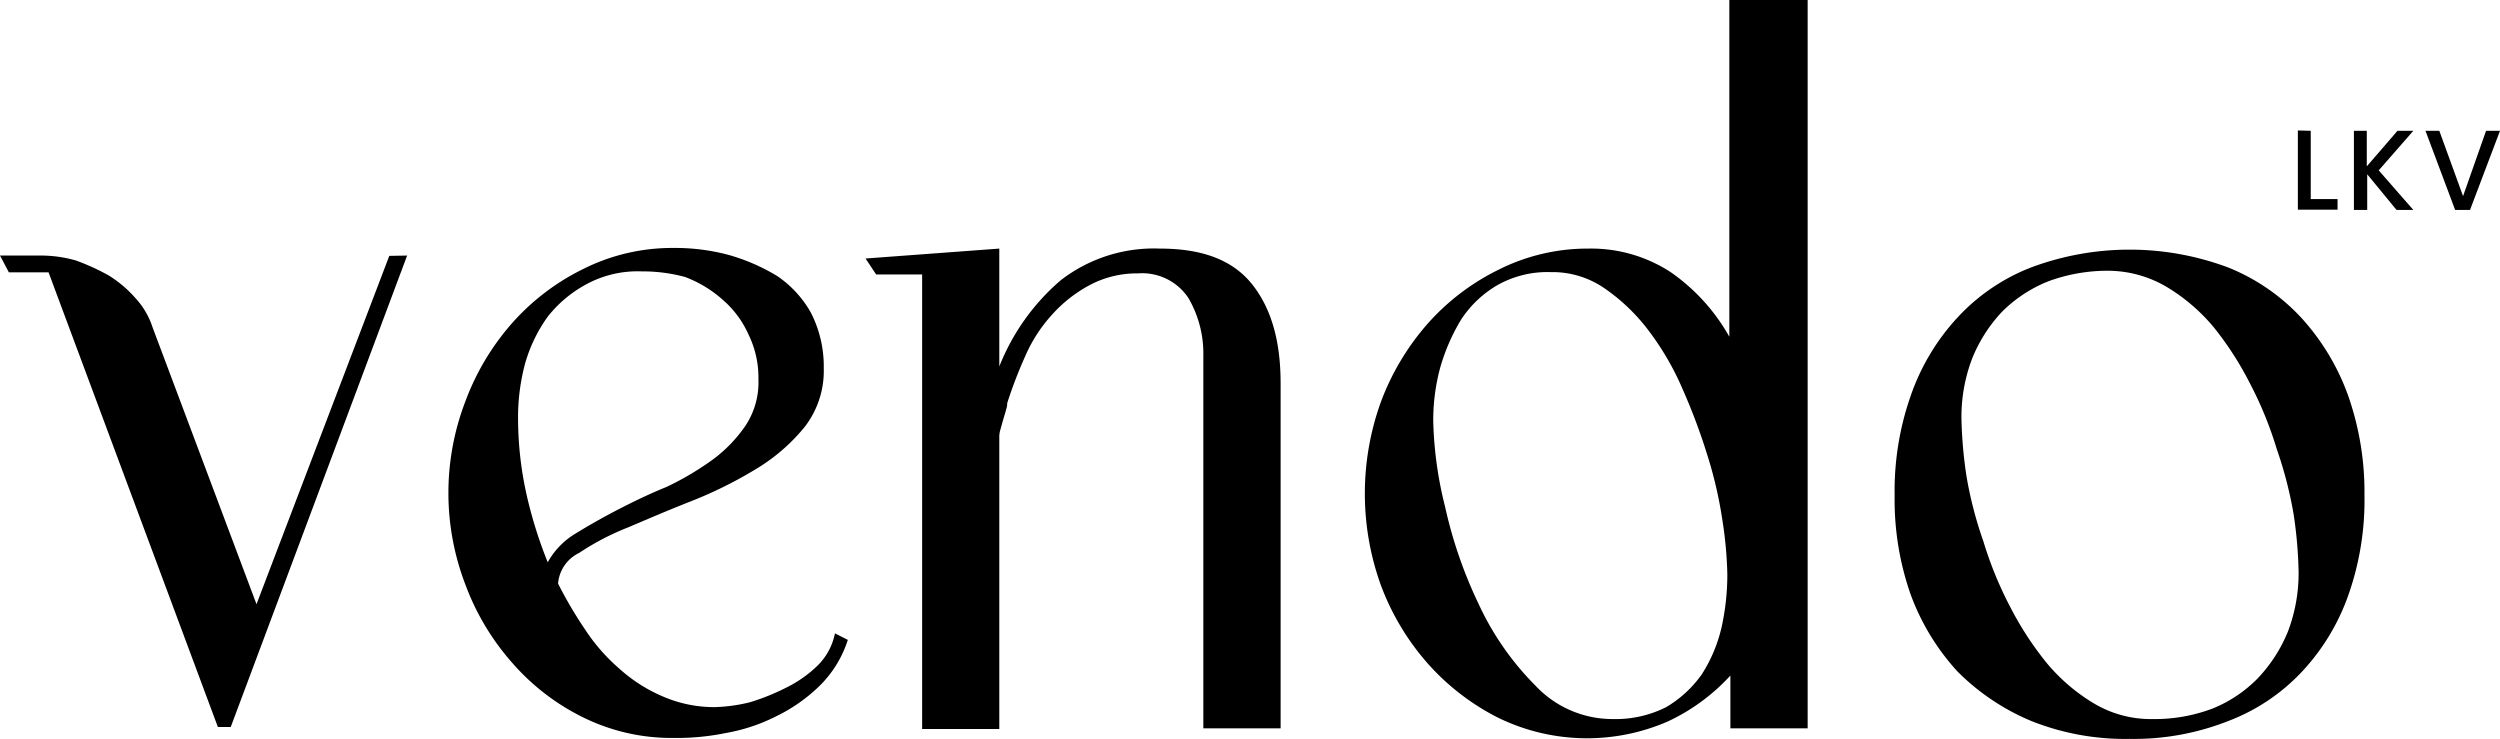
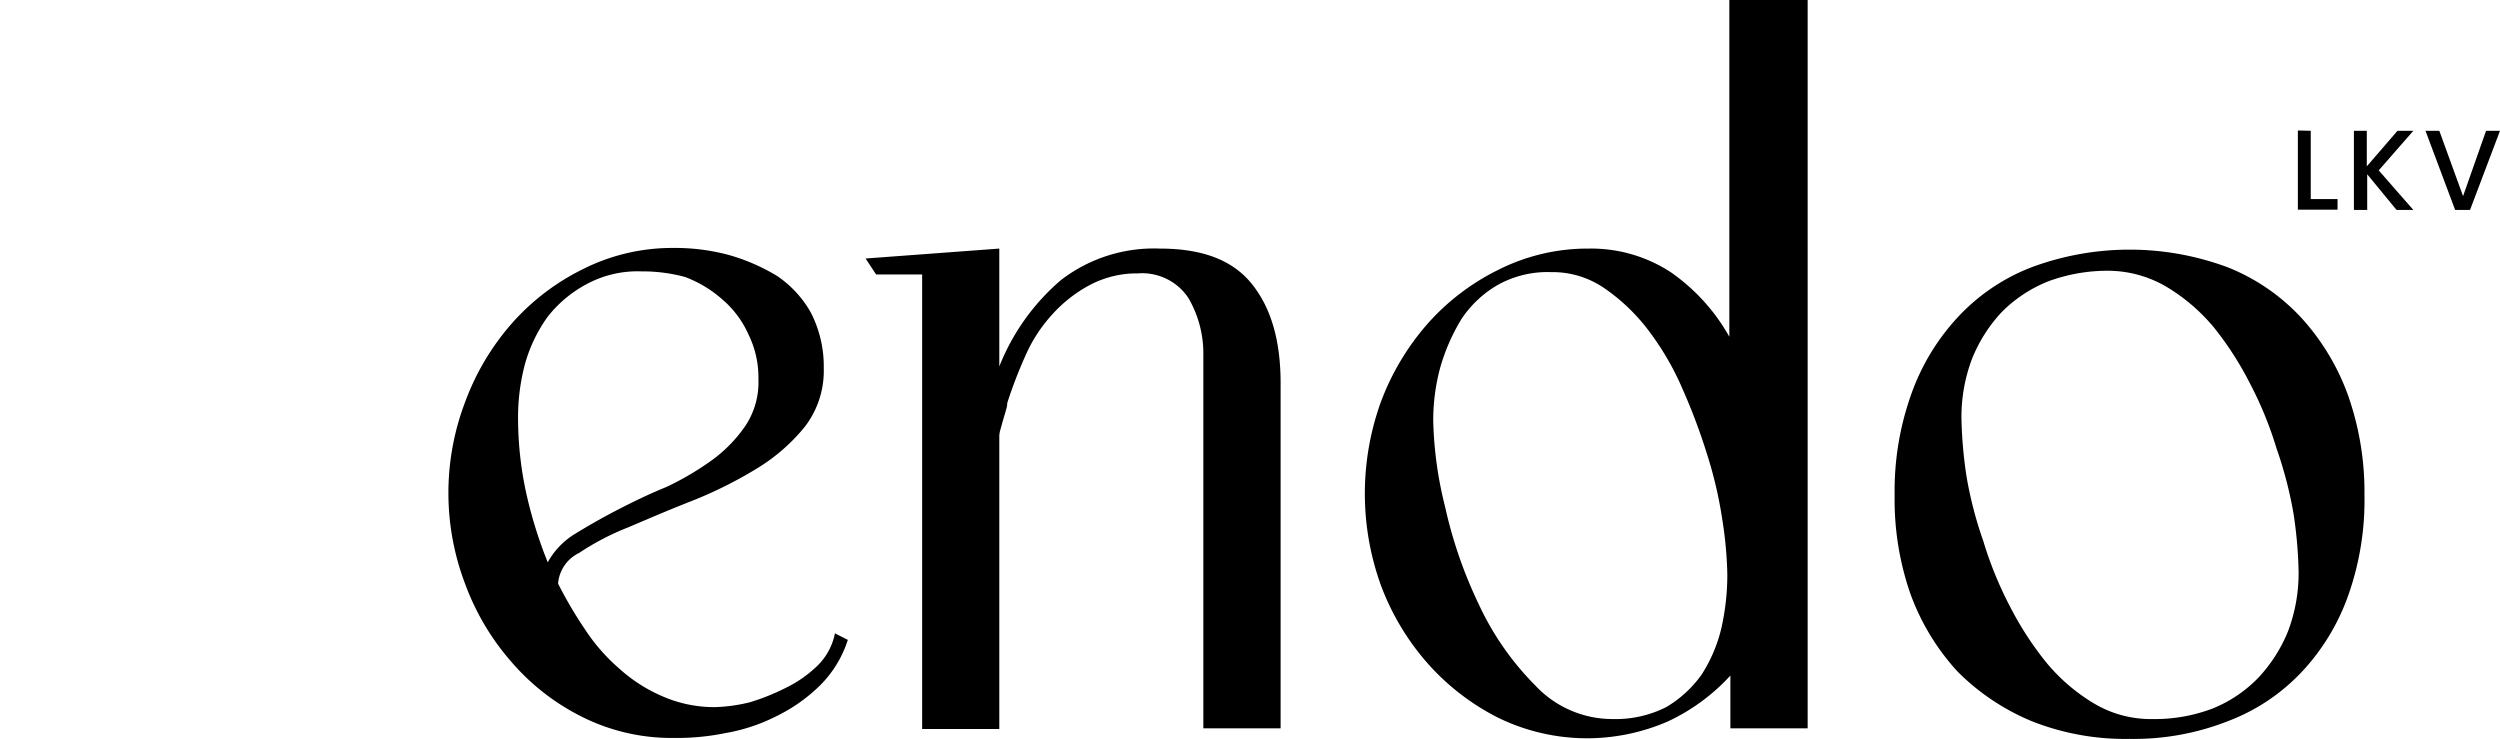
<svg xmlns="http://www.w3.org/2000/svg" width="236.84" height="70" viewBox="0 0 236.84 70">
  <g id="Layer_2" data-name="Layer 2">
    <g id="Layer_1-2" data-name="Layer 1">
-       <path d="M38.57,24.21,21.86,68.87H20.64L4.6,25.8H.84L0,24.21H4a12.07,12.07,0,0,1,3.2.47,21.16,21.16,0,0,1,3.09,1.41,11.25,11.25,0,0,1,2.54,2.15A7.44,7.44,0,0,1,14.45,31L24.3,57.24l12.58-33Z" />
      <path d="M80.32,60.62a10.66,10.66,0,0,1-2.63,4.31,15.65,15.65,0,0,1-4.12,2.91,17,17,0,0,1-4.79,1.6,23.2,23.2,0,0,1-5,.47,18.93,18.93,0,0,1-8.64-2,21.42,21.42,0,0,1-6.66-5.17,23.48,23.48,0,0,1-4.41-7.41,24.22,24.22,0,0,1,0-17.26,23.64,23.64,0,0,1,4.41-7.42,21.83,21.83,0,0,1,6.76-5.16,18.78,18.78,0,0,1,8.54-2,19.63,19.63,0,0,1,5.25.66,18.61,18.61,0,0,1,4.6,2,10.28,10.28,0,0,1,3.19,3.47,11.17,11.17,0,0,1,1.22,5.26,8.69,8.69,0,0,1-1.78,5.53,17.63,17.63,0,0,1-4.6,4,40.11,40.11,0,0,1-6,3c-2.15.84-4.13,1.69-6.1,2.53a24.46,24.46,0,0,0-4.69,2.44,3.53,3.53,0,0,0-2,2.91,40,40,0,0,0,2.54,4.32,17.75,17.75,0,0,0,3.28,3.75,14.72,14.72,0,0,0,4.13,2.63,12.23,12.23,0,0,0,4.88,1,15.46,15.46,0,0,0,3.38-.47,21.38,21.38,0,0,0,3.47-1.41A11.5,11.5,0,0,0,77.51,63a5.91,5.91,0,0,0,1.59-3ZM60.8,25.71a10.18,10.18,0,0,0-5.25,1.22A11.7,11.7,0,0,0,51.89,30a14.22,14.22,0,0,0-2.16,4.5,19.65,19.65,0,0,0-.65,5.26,33.35,33.35,0,0,0,.75,6.85,41.65,41.65,0,0,0,2.06,6.66,7.24,7.24,0,0,1,2.63-2.72c1.22-.75,2.53-1.5,4-2.26s3-1.5,4.6-2.15a27.43,27.43,0,0,0,4.32-2.54,13.39,13.39,0,0,0,3.19-3.28,7.44,7.44,0,0,0,1.22-4.41,9.22,9.22,0,0,0-.94-4.22,9.37,9.37,0,0,0-2.44-3.29,11.4,11.4,0,0,0-3.57-2.16A15.3,15.3,0,0,0,60.8,25.71Z" />
      <path d="M94.77,69.06H87.36V26H83L82,24.49l12.67-.94V34.72a20.83,20.83,0,0,1,5.82-8.17,14.41,14.41,0,0,1,9.38-3c4.13,0,7,1.13,8.82,3.47s2.63,5.45,2.63,9.29V69H114V33.69a10.46,10.46,0,0,0-1.41-5.45,5.25,5.25,0,0,0-4.78-2.34,9.52,9.52,0,0,0-4.6,1.12,13,13,0,0,0-3.57,2.82,14.16,14.16,0,0,0-2.53,3.94,41.93,41.93,0,0,0-1.69,4.41,1.71,1.71,0,0,1-.09.56c-.1.38-.19.66-.29,1s-.18.65-.28,1a2.17,2.17,0,0,0-.09.65V69.06Z" />
      <path d="M224,46.92a27,27,0,0,1-1.5,9.38,20.64,20.64,0,0,1-4.41,7.32,18.65,18.65,0,0,1-7,4.69A24.37,24.37,0,0,1,201.74,70a24,24,0,0,1-9.29-1.69,21.56,21.56,0,0,1-7-4.69A22,22,0,0,1,181,56.3a27.15,27.15,0,0,1-1.51-9.38A27.21,27.21,0,0,1,181,37.53a21,21,0,0,1,4.41-7.41,18.68,18.68,0,0,1,7-4.78,26.65,26.65,0,0,1,18.68,0,19.16,19.16,0,0,1,6.94,4.78,21.93,21.93,0,0,1,4.41,7.32A27.58,27.58,0,0,1,224,46.92ZM203.9,68.12a15.43,15.43,0,0,0,5.72-1,12.57,12.57,0,0,0,4.32-2.91,14.19,14.19,0,0,0,2.82-4.41,15.54,15.54,0,0,0,1-5.63,41.52,41.52,0,0,0-.47-5.44,38.1,38.1,0,0,0-1.6-6.19,35.36,35.36,0,0,0-2.53-6.2A30.67,30.67,0,0,0,209.72,31a17.52,17.52,0,0,0-4.51-3.85,11,11,0,0,0-5.44-1.5,16.23,16.23,0,0,0-5.72,1,13,13,0,0,0-4.41,2.91A14.19,14.19,0,0,0,186.82,34a15.54,15.54,0,0,0-1,5.63,41.52,41.52,0,0,0,.47,5.44,37.1,37.1,0,0,0,1.6,6.19,35.36,35.36,0,0,0,2.53,6.2,30.67,30.67,0,0,0,3.47,5.34,17.48,17.48,0,0,0,4.5,3.85A10.49,10.49,0,0,0,203.9,68.12Z" />
      <path d="M163.83,0V31.9a18.44,18.44,0,0,0-5.53-6.1,13.79,13.79,0,0,0-7.79-2.25,18.78,18.78,0,0,0-8.54,2,21.83,21.83,0,0,0-6.76,5.16,23.83,23.83,0,0,0-4.41,7.42,25.58,25.58,0,0,0,0,17.26,23.67,23.67,0,0,0,4.41,7.41,22.42,22.42,0,0,0,6.67,5.17,19.18,19.18,0,0,0,16.14.37A18.83,18.83,0,0,0,163.93,64v5h7.32V0Zm-.75,59.49a14.11,14.11,0,0,1-1.87,4.41,10.91,10.91,0,0,1-3.38,3.1,10.66,10.66,0,0,1-5.07,1.12,10,10,0,0,1-7.32-3.19,26.9,26.9,0,0,1-5.35-7.69A42.37,42.37,0,0,1,136.9,48a36.52,36.52,0,0,1-1.12-8.07,19.17,19.17,0,0,1,.65-5.07,18.61,18.61,0,0,1,2-4.6A10.31,10.31,0,0,1,141.88,27a9.66,9.66,0,0,1,5.06-1.22A8.65,8.65,0,0,1,152,27.31a18,18,0,0,1,4.13,3.94,26.39,26.39,0,0,1,3.28,5.63,57.19,57.19,0,0,1,2.35,6.28,39.92,39.92,0,0,1,1.41,6.1,37.74,37.74,0,0,1,.47,5.16A23,23,0,0,1,163.08,59.49Z" />
      <path d="M218.91,12.39v6.47h2.54v1h-3.76v-7.5Z" />
      <path d="M224.26,16.51v3.38H223v-7.5h1.22v3.37l2.91-3.37h1.5l-3.28,3.75,3.28,3.75h-1.59Z" />
      <path d="M235.52,12.39h1.32L234,19.89h-1.41l-2.81-7.5h1.31l2.25,6.19Z" />
    </g>
  </g>
</svg>